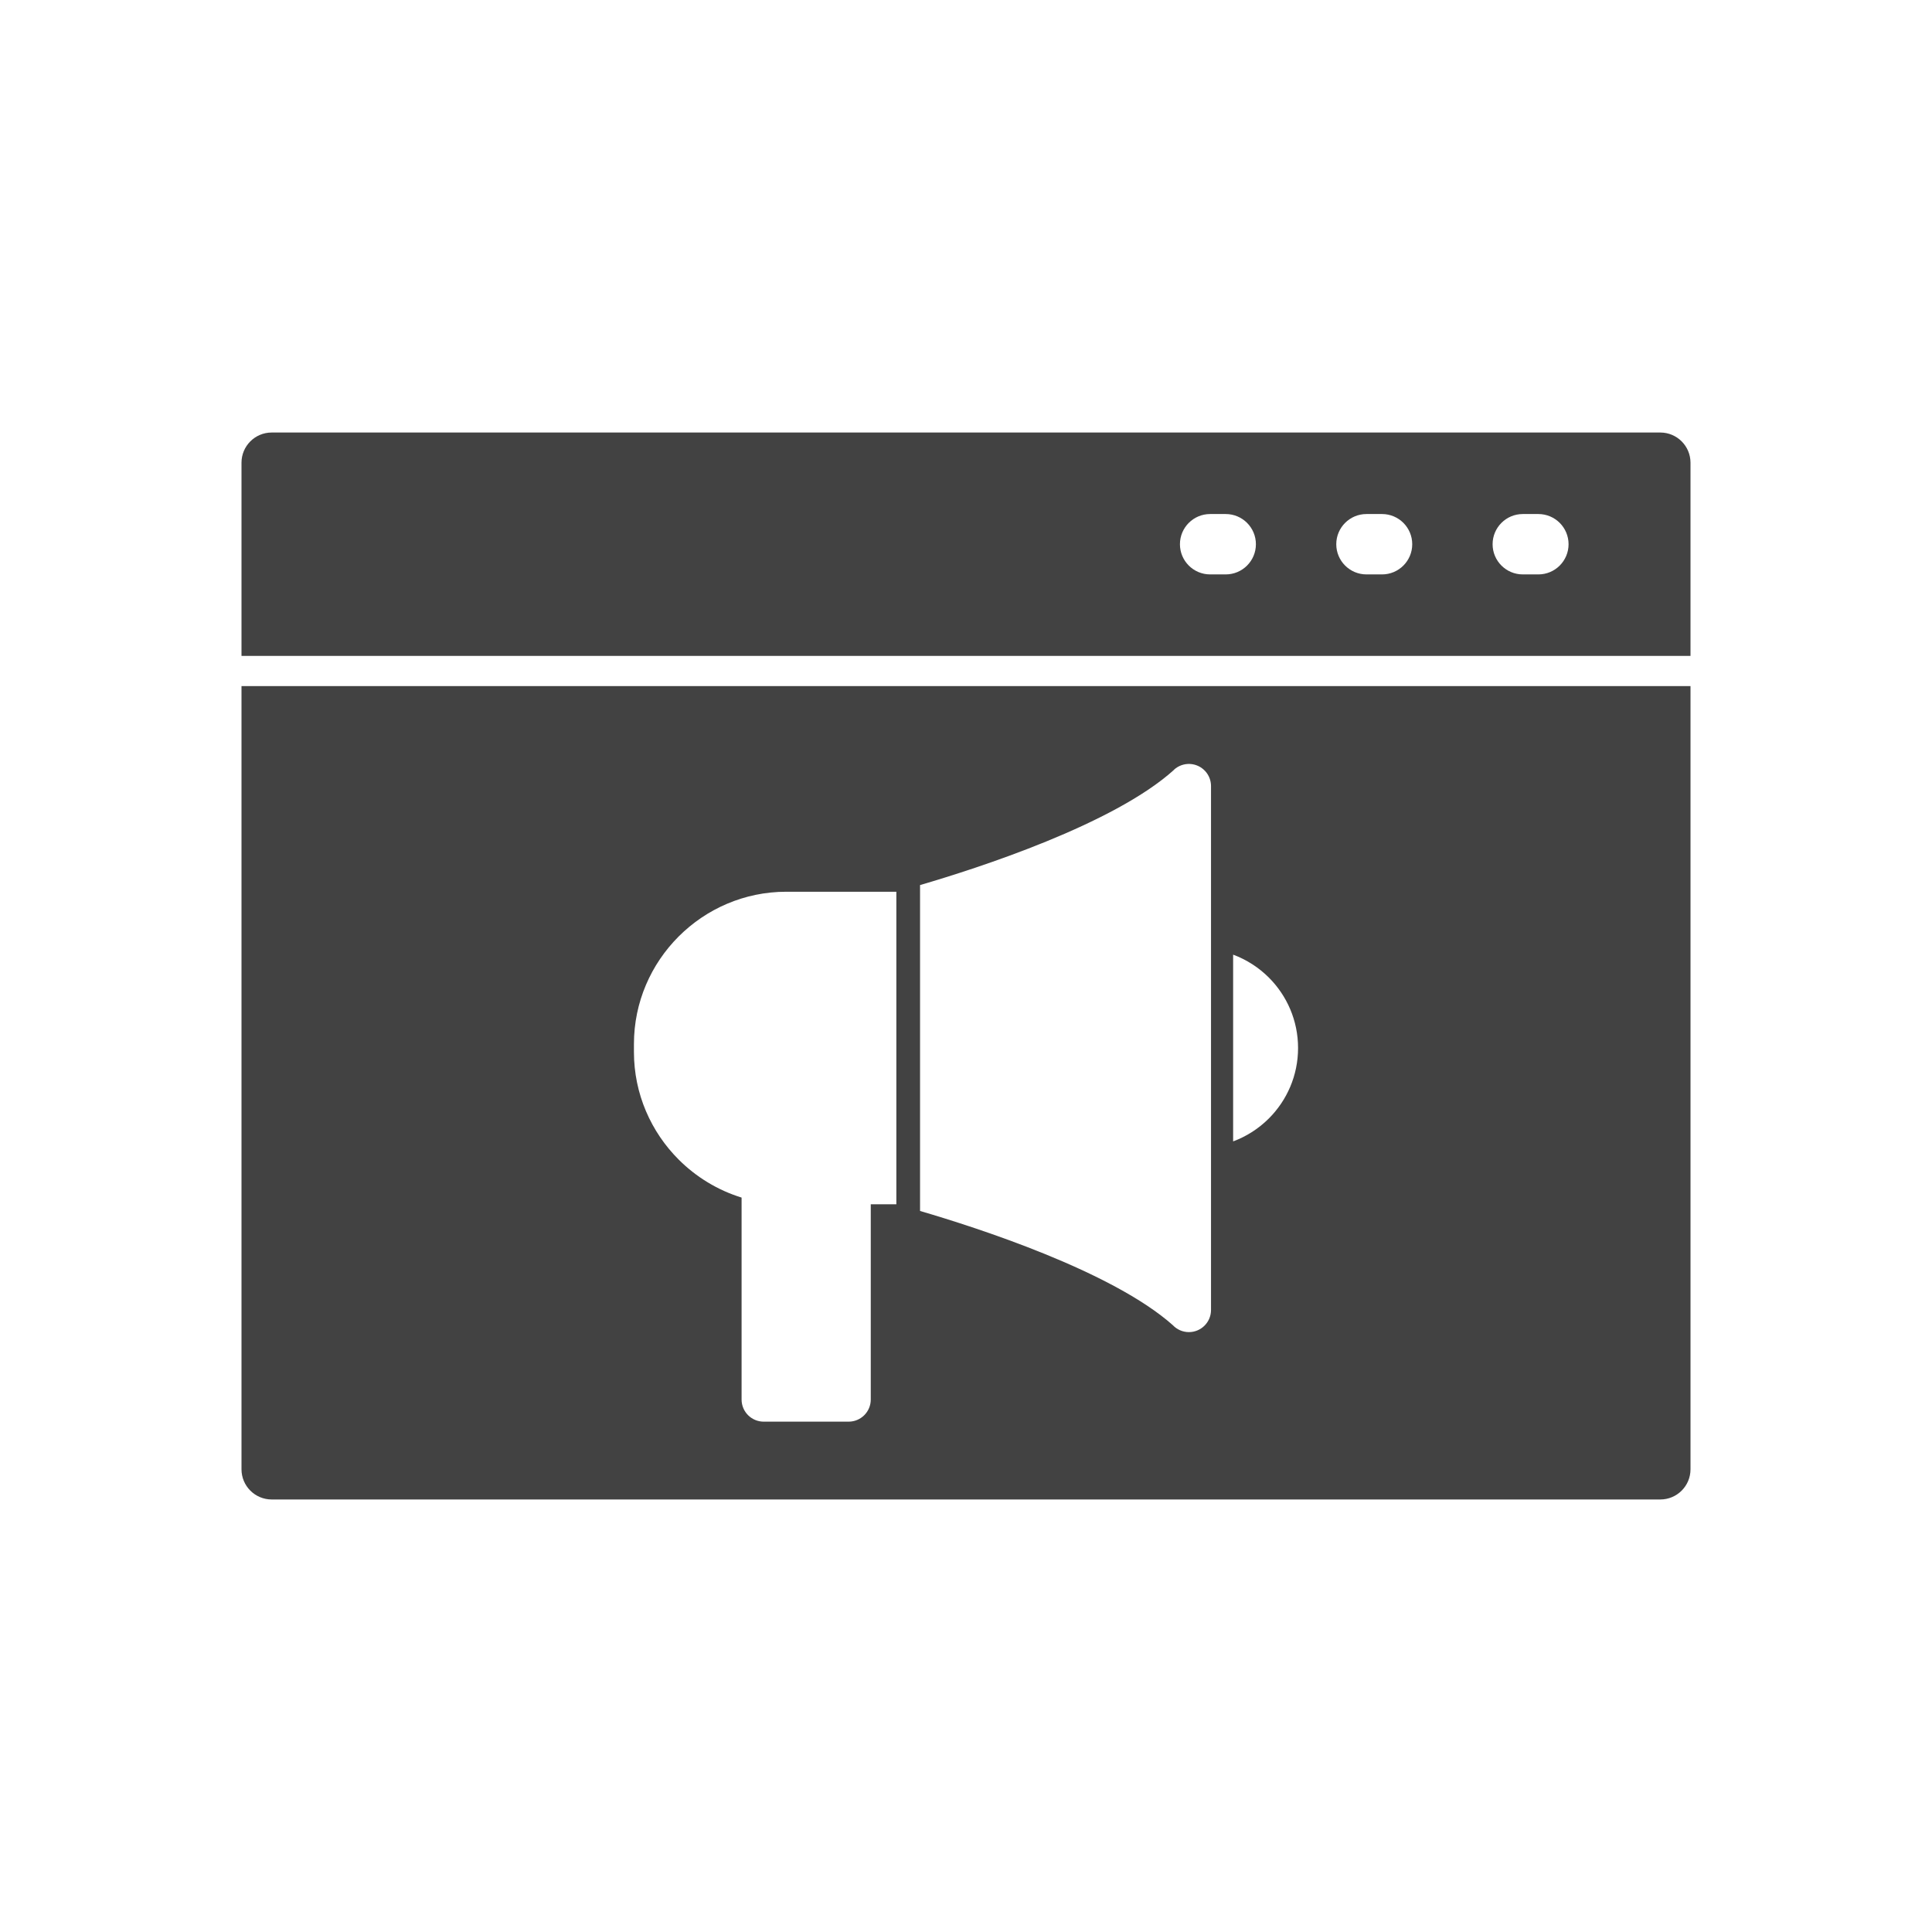
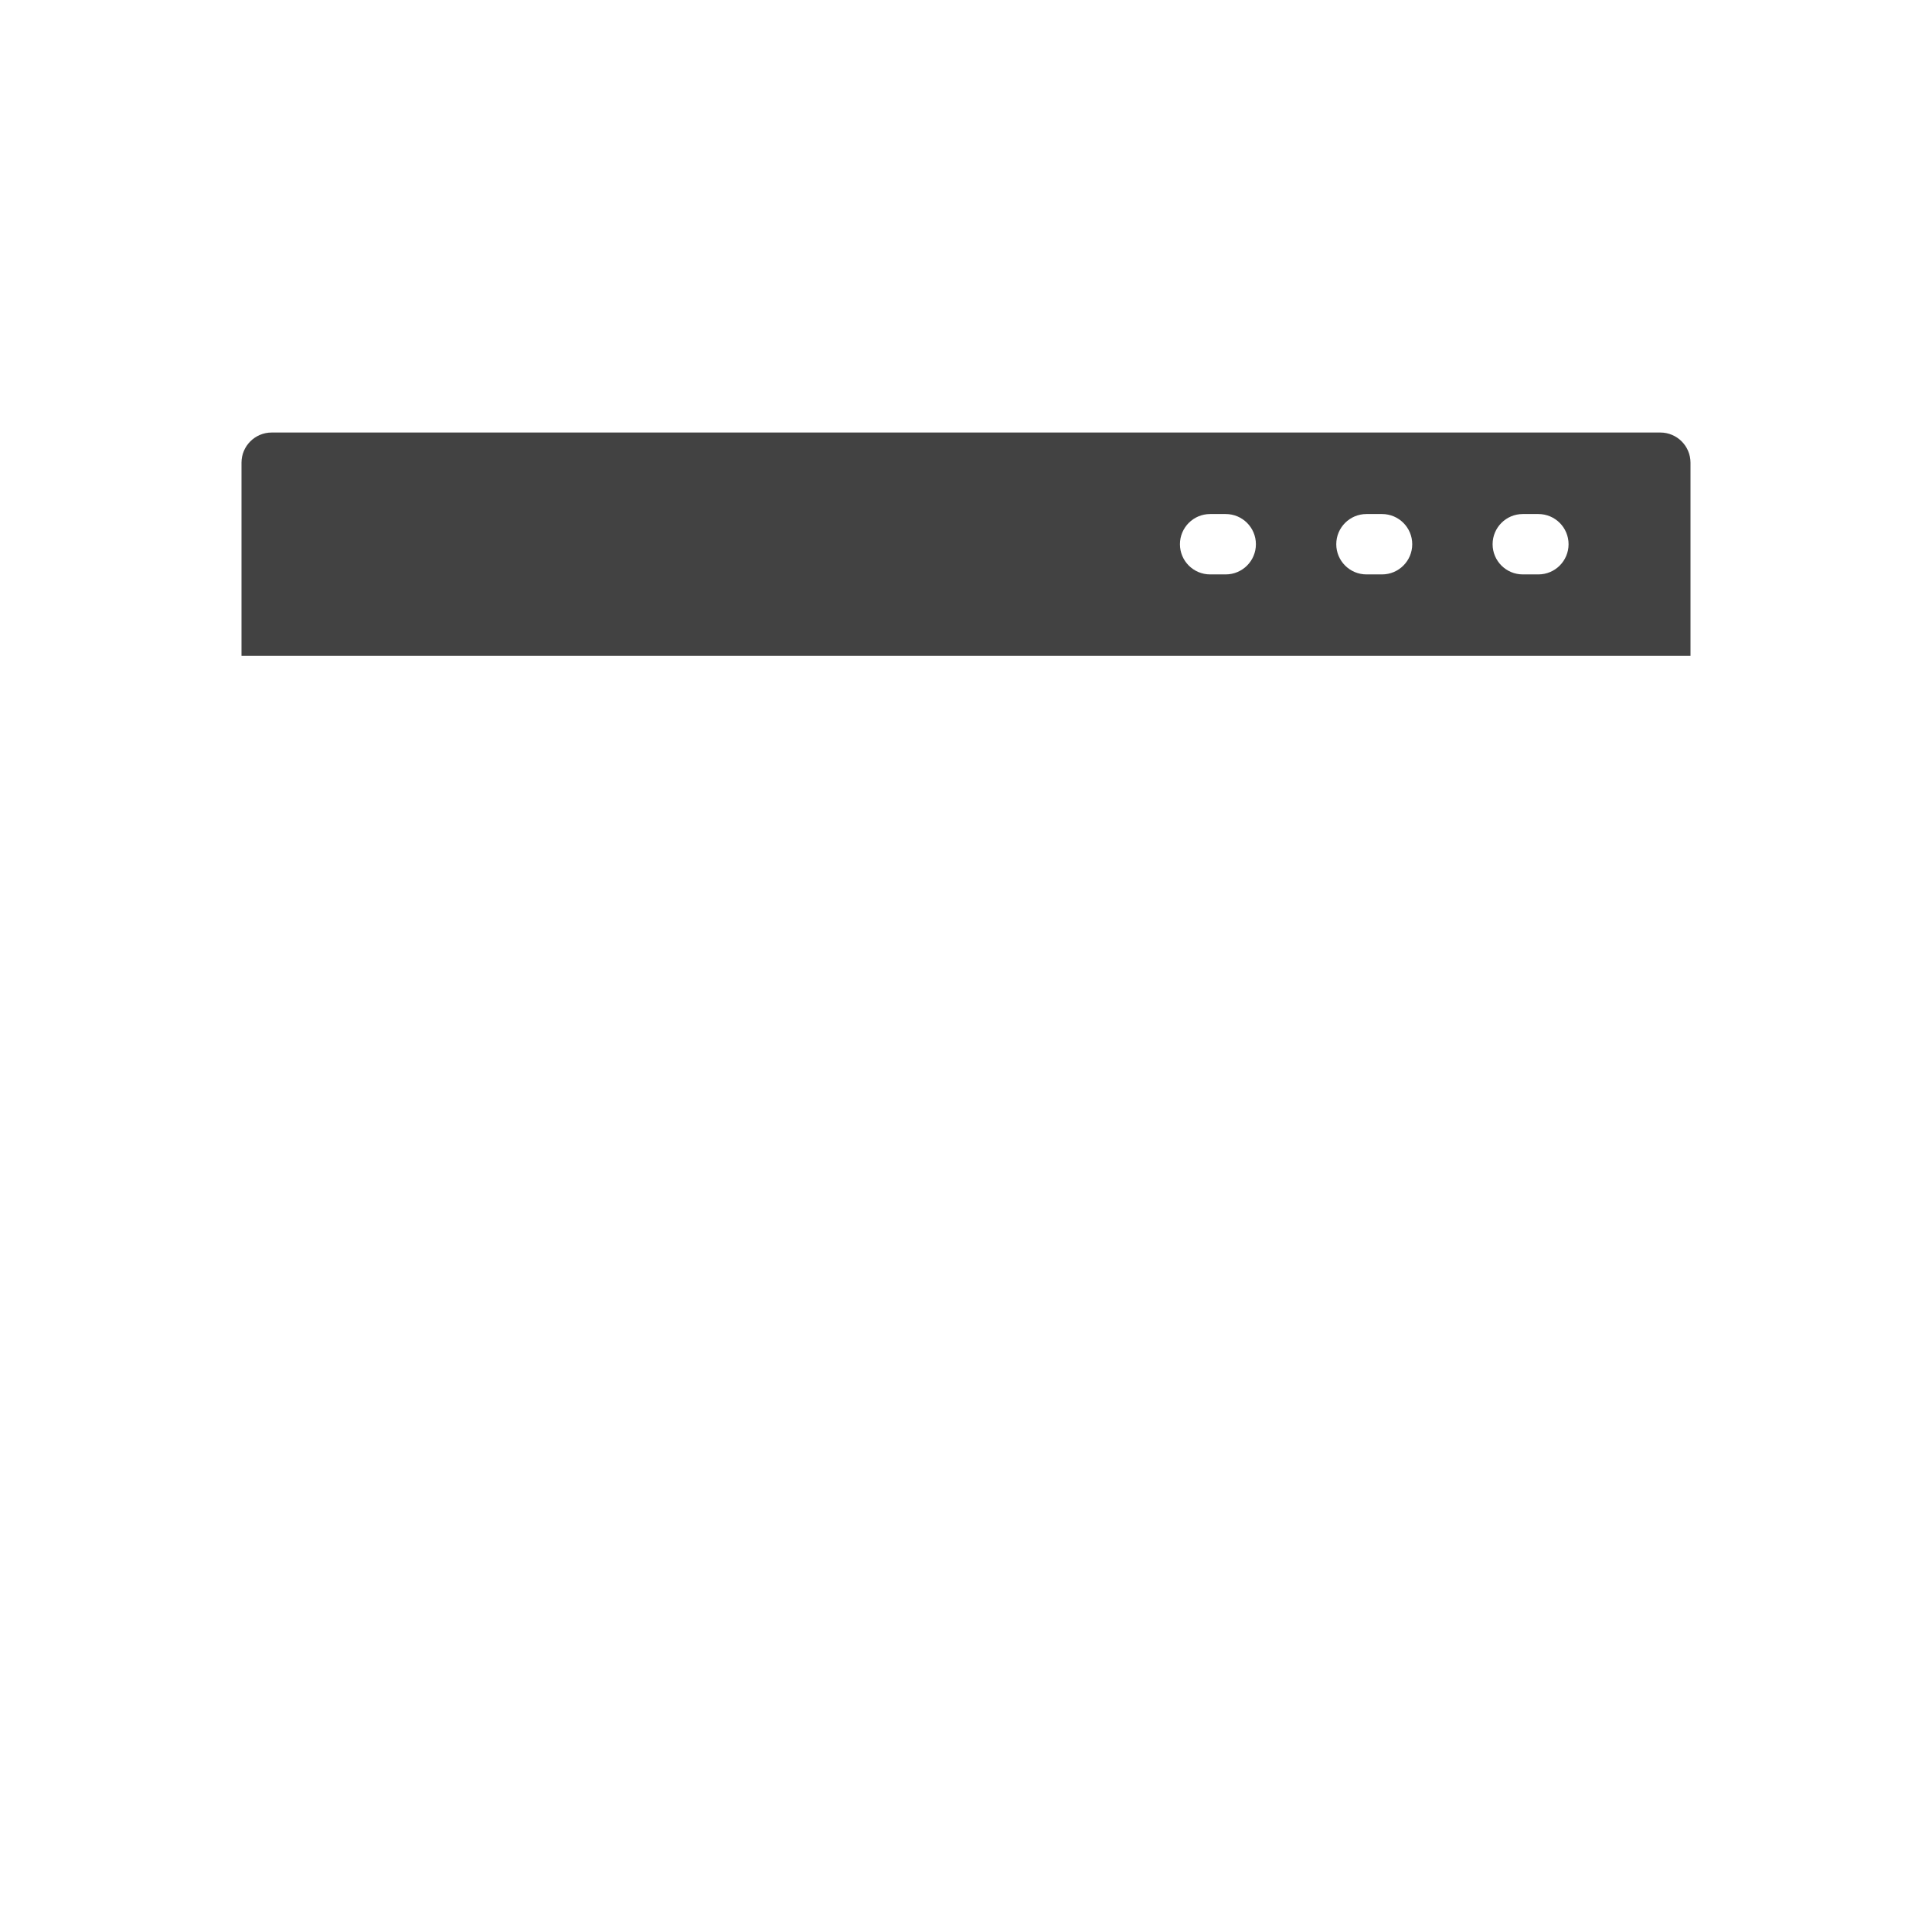
<svg xmlns="http://www.w3.org/2000/svg" xml:space="preserve" width="2048px" height="2048px" style="shape-rendering:geometricPrecision; text-rendering:geometricPrecision; image-rendering:optimizeQuality; fill-rule:evenodd; clip-rule:evenodd" viewBox="0 0 2048 2048">
  <defs>
    <style type="text/css">
   
    .fil2 {fill:none}
    .fil1 {fill:#424242}
    .fil0 {fill:#424242;fill-rule:nonzero}
   
  </style>
  </defs>
  <g id="Layer_x0020_1">
    <g id="_325039392">
      <path id="_325039800" class="fil0" d="M255.998 695.305l0 -204.814c0,-17.673 14.328,-32.001 32.001,-32.001l1472 0c17.673,0 32.001,14.328 32.001,32.001l0 204.814 -1536 0zm1026.79 -150.408c-17.673,0 -32.001,14.328 -32.001,32.001 0,17.673 14.328,32.001 32.001,32.001l16.523 0c17.673,0 32.001,-14.328 32.001,-32.001 0,-17.673 -14.328,-32.001 -32.001,-32.001l-16.523 0zm165.716 0c-17.673,0 -32.001,14.328 -32.001,32.001 0,17.673 14.328,32.001 32.001,32.001l16.523 0c17.673,0 32.001,-14.328 32.001,-32.001 0,-17.673 -14.328,-32.001 -32.001,-32.001l-16.523 0zm165.717 0c-17.673,0 -32.001,14.328 -32.001,32.001 0,17.673 14.328,32.001 32.001,32.001l16.523 0c17.673,0 32.001,-14.328 32.001,-32.001 0,-17.673 -14.328,-32.001 -32.001,-32.001l-16.523 0z" />
-       <path id="_325039776" class="fil1" d="M1792 1557.51l0 -830.203 -1536 0 0 830.203c0,17.673 14.328,32.001 32.001,32.001l1472 0c17.673,0 32.001,-14.328 32.001,-32.001zm-816.71 -619.296c61.119,-17.869 205.495,-64.435 269.316,-122.261l-0.07 -0.076c9.594,-8.694 24.422,-7.965 33.116,1.629 4.069,4.489 6.074,10.126 6.072,15.743l0 0.026 0 277.671 0 277.7c0,12.947 -10.496,23.445 -23.444,23.445 -6.731,0 -12.8,-2.838 -17.075,-7.381 -64.499,-57.253 -207.238,-103.286 -267.916,-121.029l0 -345.468zm331.878 271.713c14.378,-5.335 27.278,-13.711 37.916,-24.351 19.1,-19.098 30.915,-45.486 30.915,-74.629 0,-29.142 -11.816,-55.53 -30.915,-74.628 -10.638,-10.638 -23.538,-19.016 -37.916,-24.351l0 197.959zm-384.121 66.683l0 206.958c0,12.948 -10.498,23.445 -23.445,23.445l-90.04 0c-12.946,0 -23.444,-10.496 -23.444,-23.445l0 -214.082c-25.465,-7.861 -48.287,-21.878 -66.702,-40.293 -29.257,-29.257 -47.418,-69.634 -47.418,-114.066l0 -8.355c0,-44.432 18.161,-84.81 47.418,-114.067 29.256,-29.256 69.634,-47.418 114.066,-47.418l116.692 0 0 331.324 -27.128 0z" />
    </g>
  </g>
-   <rect class="fil2" width="2048" height="2048" />
</svg>